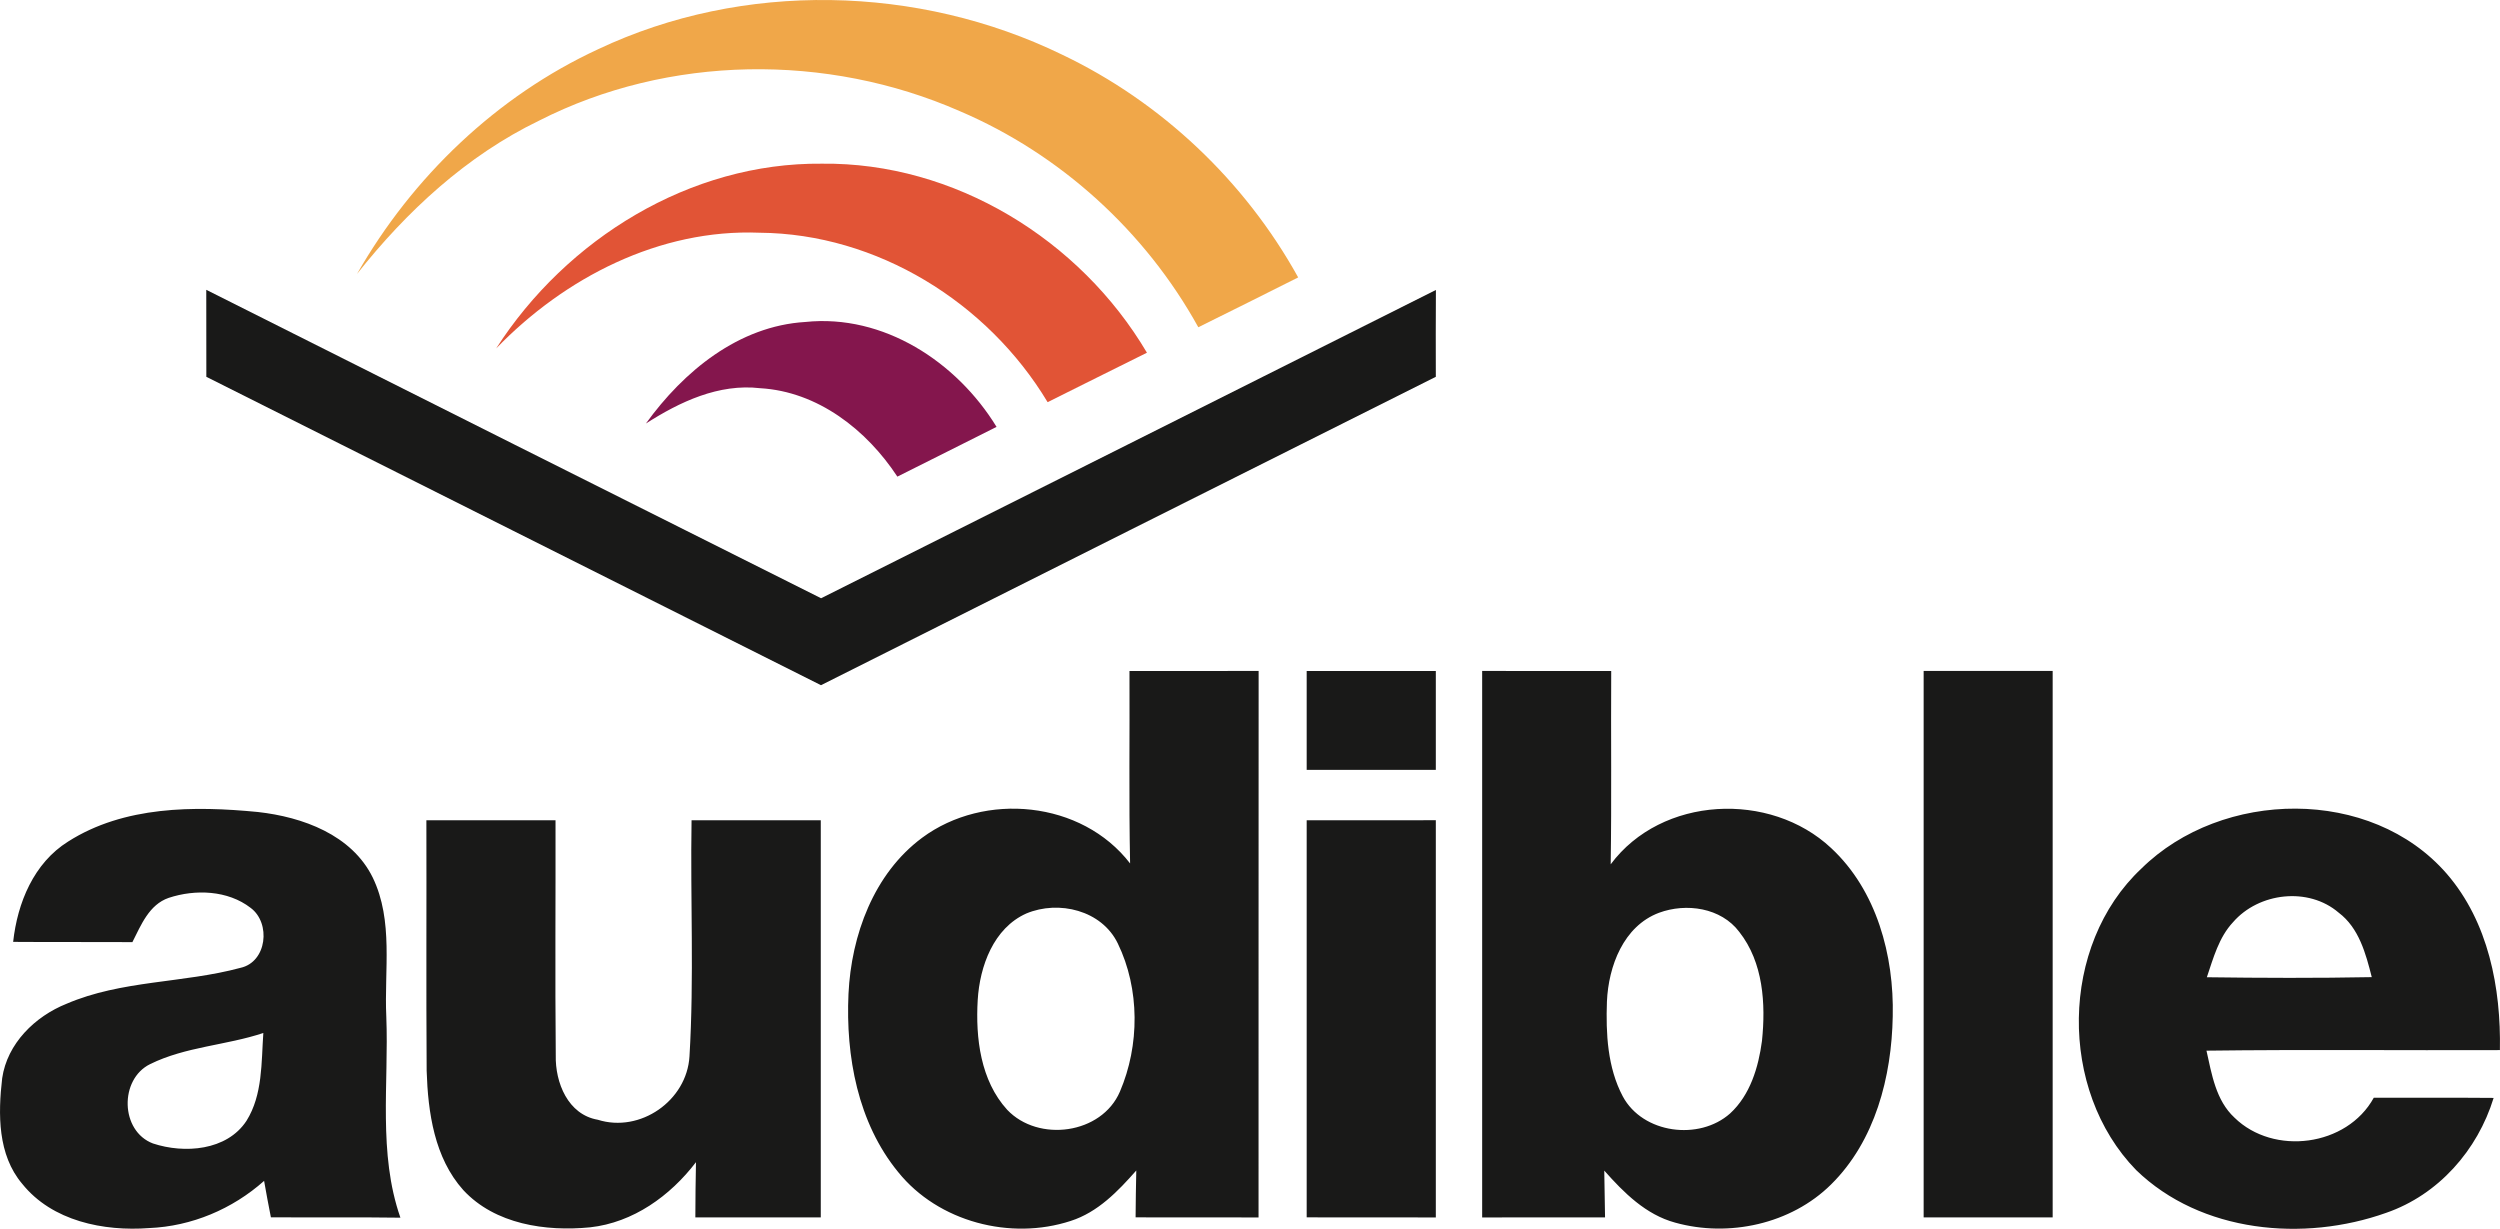
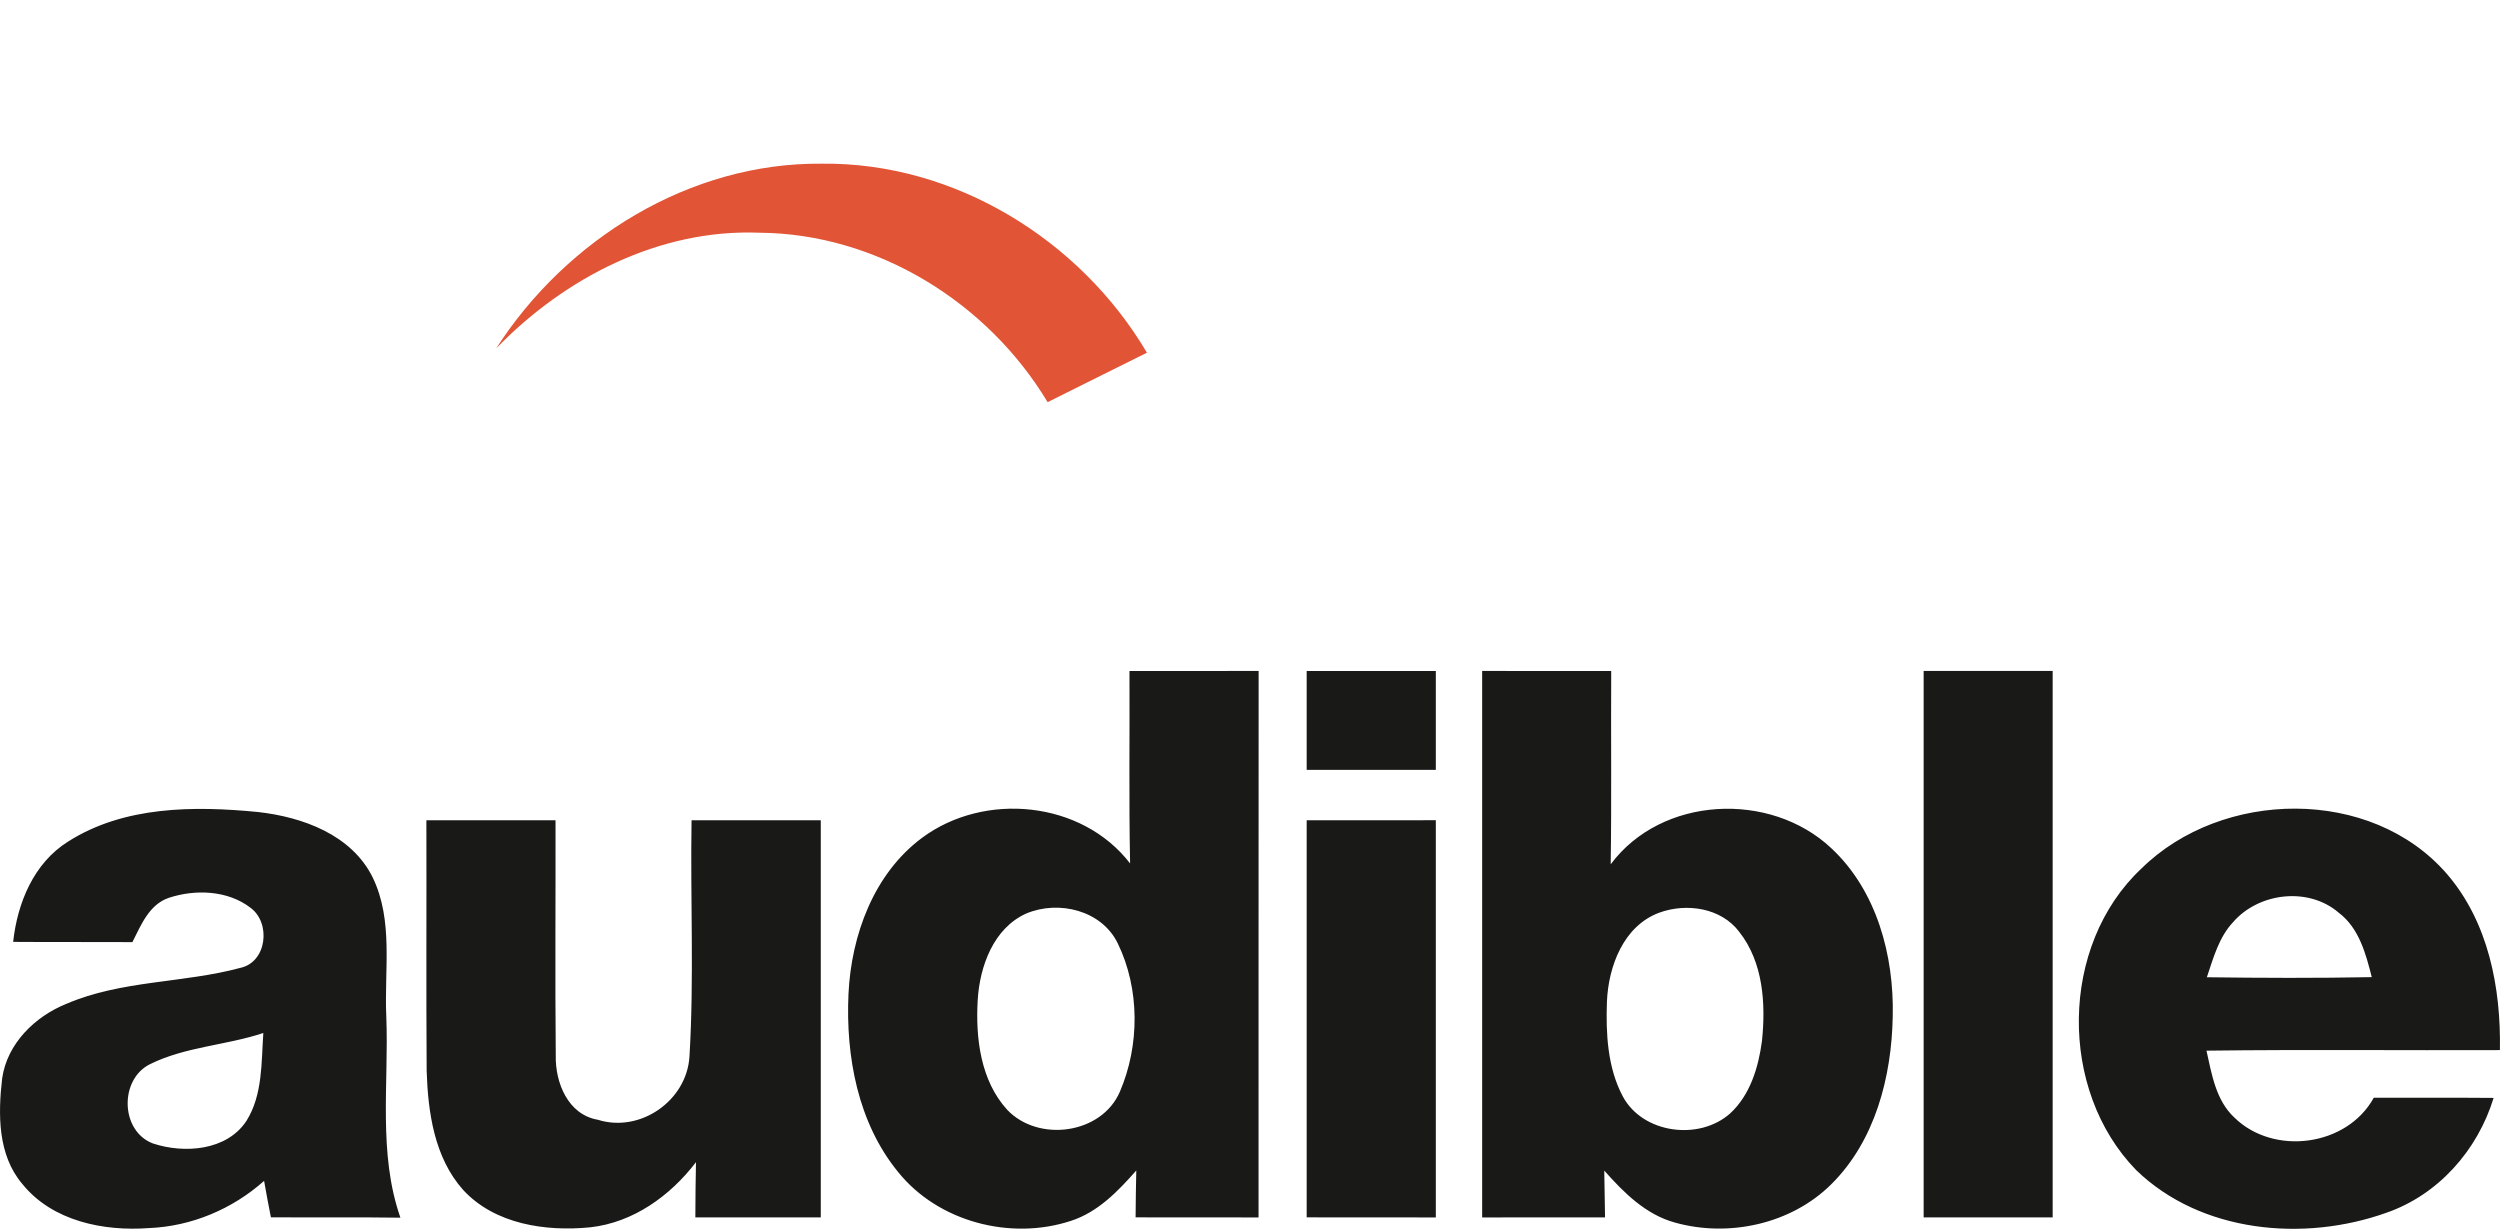
<svg xmlns="http://www.w3.org/2000/svg" fill="none" viewBox="0 0 177 87" height="87" width="177">
  <g clip-path="url(#clip0_626_866)">
-     <path fill="#F0A749" d="M42.356 3.481C52.604 -1.362 65.022 -1.076 75.188 3.865C82.221 7.216 88.133 12.812 91.911 19.641C89.559 20.832 87.197 21.996 84.84 23.169C81.089 16.378 75.069 10.903 67.943 7.865C58.554 3.75 47.344 3.871 38.172 8.539C33.043 11.018 28.789 14.957 25.273 19.4C29.199 12.527 35.164 6.806 42.356 3.481Z" />
    <path fill="#E15436" d="M35.126 24.672C40.108 16.914 48.862 11.496 58.187 11.589C67.559 11.479 76.468 16.954 81.203 24.972C78.862 26.142 76.511 27.298 74.171 28.473C69.921 21.397 62.084 16.543 53.783 16.477C46.697 16.19 39.976 19.657 35.126 24.672Z" />
-     <path fill="#191918" d="M14.604 20.519C29.105 27.814 43.619 35.082 58.133 42.356C72.64 35.083 87.154 27.815 101.662 20.529C101.651 22.579 101.649 24.628 101.656 26.678C87.142 33.948 72.632 41.226 58.126 48.512C43.623 41.229 29.117 33.951 14.609 26.678C14.609 24.622 14.609 22.57 14.604 20.519Z" />
-     <path fill="#84164D" d="M45.73 29.986C48.403 26.284 52.292 23.08 57.021 22.795C62.55 22.219 67.74 25.62 70.556 30.223C68.222 31.408 65.869 32.565 63.534 33.745C61.353 30.426 57.892 27.722 53.822 27.485C50.887 27.145 48.135 28.446 45.73 29.986Z" />
    <path fill="#191918" d="M136.194 47.502C139.237 47.507 142.285 47.507 145.329 47.502C145.324 60.399 145.329 73.296 145.329 86.191H136.194C136.199 73.295 136.199 60.399 136.194 47.502ZM92.513 47.507C95.559 47.507 98.609 47.513 101.656 47.507C101.65 49.84 101.65 52.174 101.656 54.507C98.604 54.503 95.559 54.507 92.513 54.507C92.513 52.175 92.516 49.84 92.513 47.507ZM30.188 58.077C33.234 58.077 36.28 58.083 39.331 58.077C39.343 63.624 39.294 69.174 39.348 74.72C39.304 76.65 40.212 78.915 42.323 79.278C45.326 80.228 48.629 77.93 48.815 74.792C49.149 69.232 48.87 63.646 48.962 58.077C52.008 58.083 55.06 58.083 58.111 58.077V86.191H49.231C49.236 84.886 49.247 83.579 49.275 82.282C47.448 84.673 44.83 86.559 41.778 86.895C38.64 87.201 35.052 86.687 32.8 84.257C30.754 81.975 30.3 78.761 30.207 75.809C30.166 69.899 30.205 63.992 30.188 58.077ZM92.513 58.077C95.559 58.077 98.609 58.077 101.656 58.072C101.65 67.446 101.65 76.821 101.656 86.195C98.609 86.189 95.559 86.189 92.513 86.189C92.516 76.821 92.516 67.446 92.513 58.077ZM176.993 74.347C177.074 69.95 176.183 65.276 173.231 61.863C167.863 55.679 157.313 55.873 151.61 61.495C145.813 66.935 145.725 77.179 151.237 82.839C155.832 87.293 163.114 87.945 168.943 85.868C172.634 84.594 175.412 81.439 176.549 77.732C173.717 77.706 170.888 77.728 168.063 77.721C166.163 81.177 160.976 81.844 158.203 79.131C156.88 77.907 156.592 76.053 156.218 74.387C163.144 74.298 170.064 74.374 176.993 74.347ZM156.245 69.189C156.705 67.83 157.093 66.367 158.1 65.291C159.92 63.19 163.433 62.773 165.579 64.617C167.018 65.702 167.5 67.519 167.921 69.181C164.027 69.256 160.136 69.241 156.245 69.189ZM79.967 47.507C79.99 52.049 79.918 56.591 80.011 61.132C76.588 56.684 69.703 56.04 65.285 59.315C61.862 61.856 60.27 66.211 60.073 70.365C59.87 74.775 60.73 79.491 63.589 82.981C66.434 86.518 71.552 87.835 75.805 86.442C77.725 85.828 79.152 84.342 80.449 82.87C80.424 83.976 80.408 85.082 80.4 86.189C83.303 86.195 86.203 86.189 89.105 86.195C89.111 73.295 89.1 60.398 89.111 47.501C86.059 47.513 83.013 47.507 79.967 47.507ZM79.29 77.288C77.994 80.31 73.515 80.897 71.311 78.575C69.419 76.501 69.064 73.49 69.222 70.799C69.365 68.41 70.344 65.711 72.662 64.675C74.958 63.714 78.004 64.444 79.141 66.798C80.706 70.02 80.694 74.013 79.29 77.288ZM129.644 60.042C125.328 55.995 117.638 56.351 114.037 61.194C114.107 56.629 114.046 52.065 114.074 47.507C111.023 47.507 107.977 47.513 104.937 47.502C104.942 60.399 104.942 73.296 104.937 86.195C107.834 86.19 110.733 86.195 113.637 86.19C113.62 85.087 113.605 83.979 113.582 82.878C114.964 84.439 116.524 85.999 118.601 86.562C122.397 87.621 126.802 86.668 129.636 83.864C132.764 80.78 133.929 76.234 134.006 71.956C134.105 67.655 132.874 63.041 129.644 60.042ZM124.747 73.7C124.5 75.566 123.911 77.529 122.49 78.834C120.302 80.777 116.31 80.266 114.892 77.622C113.809 75.581 113.69 73.168 113.771 70.903C113.881 68.405 114.941 65.57 117.457 64.625C119.382 63.913 121.849 64.258 123.143 65.981C124.841 68.138 125.021 71.068 124.747 73.7ZM27.35 71.977C27.197 68.703 27.87 65.198 26.393 62.137C24.906 59.099 21.416 57.842 18.261 57.49C13.744 57.051 8.79 57.058 4.825 59.581C2.391 61.1 1.233 63.921 0.931 66.685C3.746 66.707 6.558 66.685 9.374 66.702C9.986 65.495 10.555 64.047 11.944 63.569C13.825 62.945 16.133 63.028 17.745 64.277C19.195 65.353 18.9 68.112 17.025 68.523C12.978 69.616 8.614 69.391 4.709 71.068C2.479 71.961 0.51 73.881 0.154 76.339C-0.141 78.87 -0.168 81.76 1.571 83.812C3.693 86.46 7.34 87.19 10.561 86.947C13.563 86.822 16.455 85.604 18.698 83.606C18.846 84.462 19.01 85.323 19.179 86.185C22.236 86.208 25.292 86.168 28.349 86.212C26.754 81.643 27.536 76.718 27.35 71.977ZM17.452 79.353C16.059 81.48 13.04 81.688 10.83 80.958C8.513 80.084 8.44 76.415 10.628 75.34C13.132 74.101 16.013 74.013 18.644 73.135C18.497 75.224 18.606 77.508 17.452 79.353Z" />
  </g>
  <defs>
    <clipPath id="clip0_626_866">
      <rect fill="white" height="87" width="177" />
    </clipPath>
  </defs>
</svg>